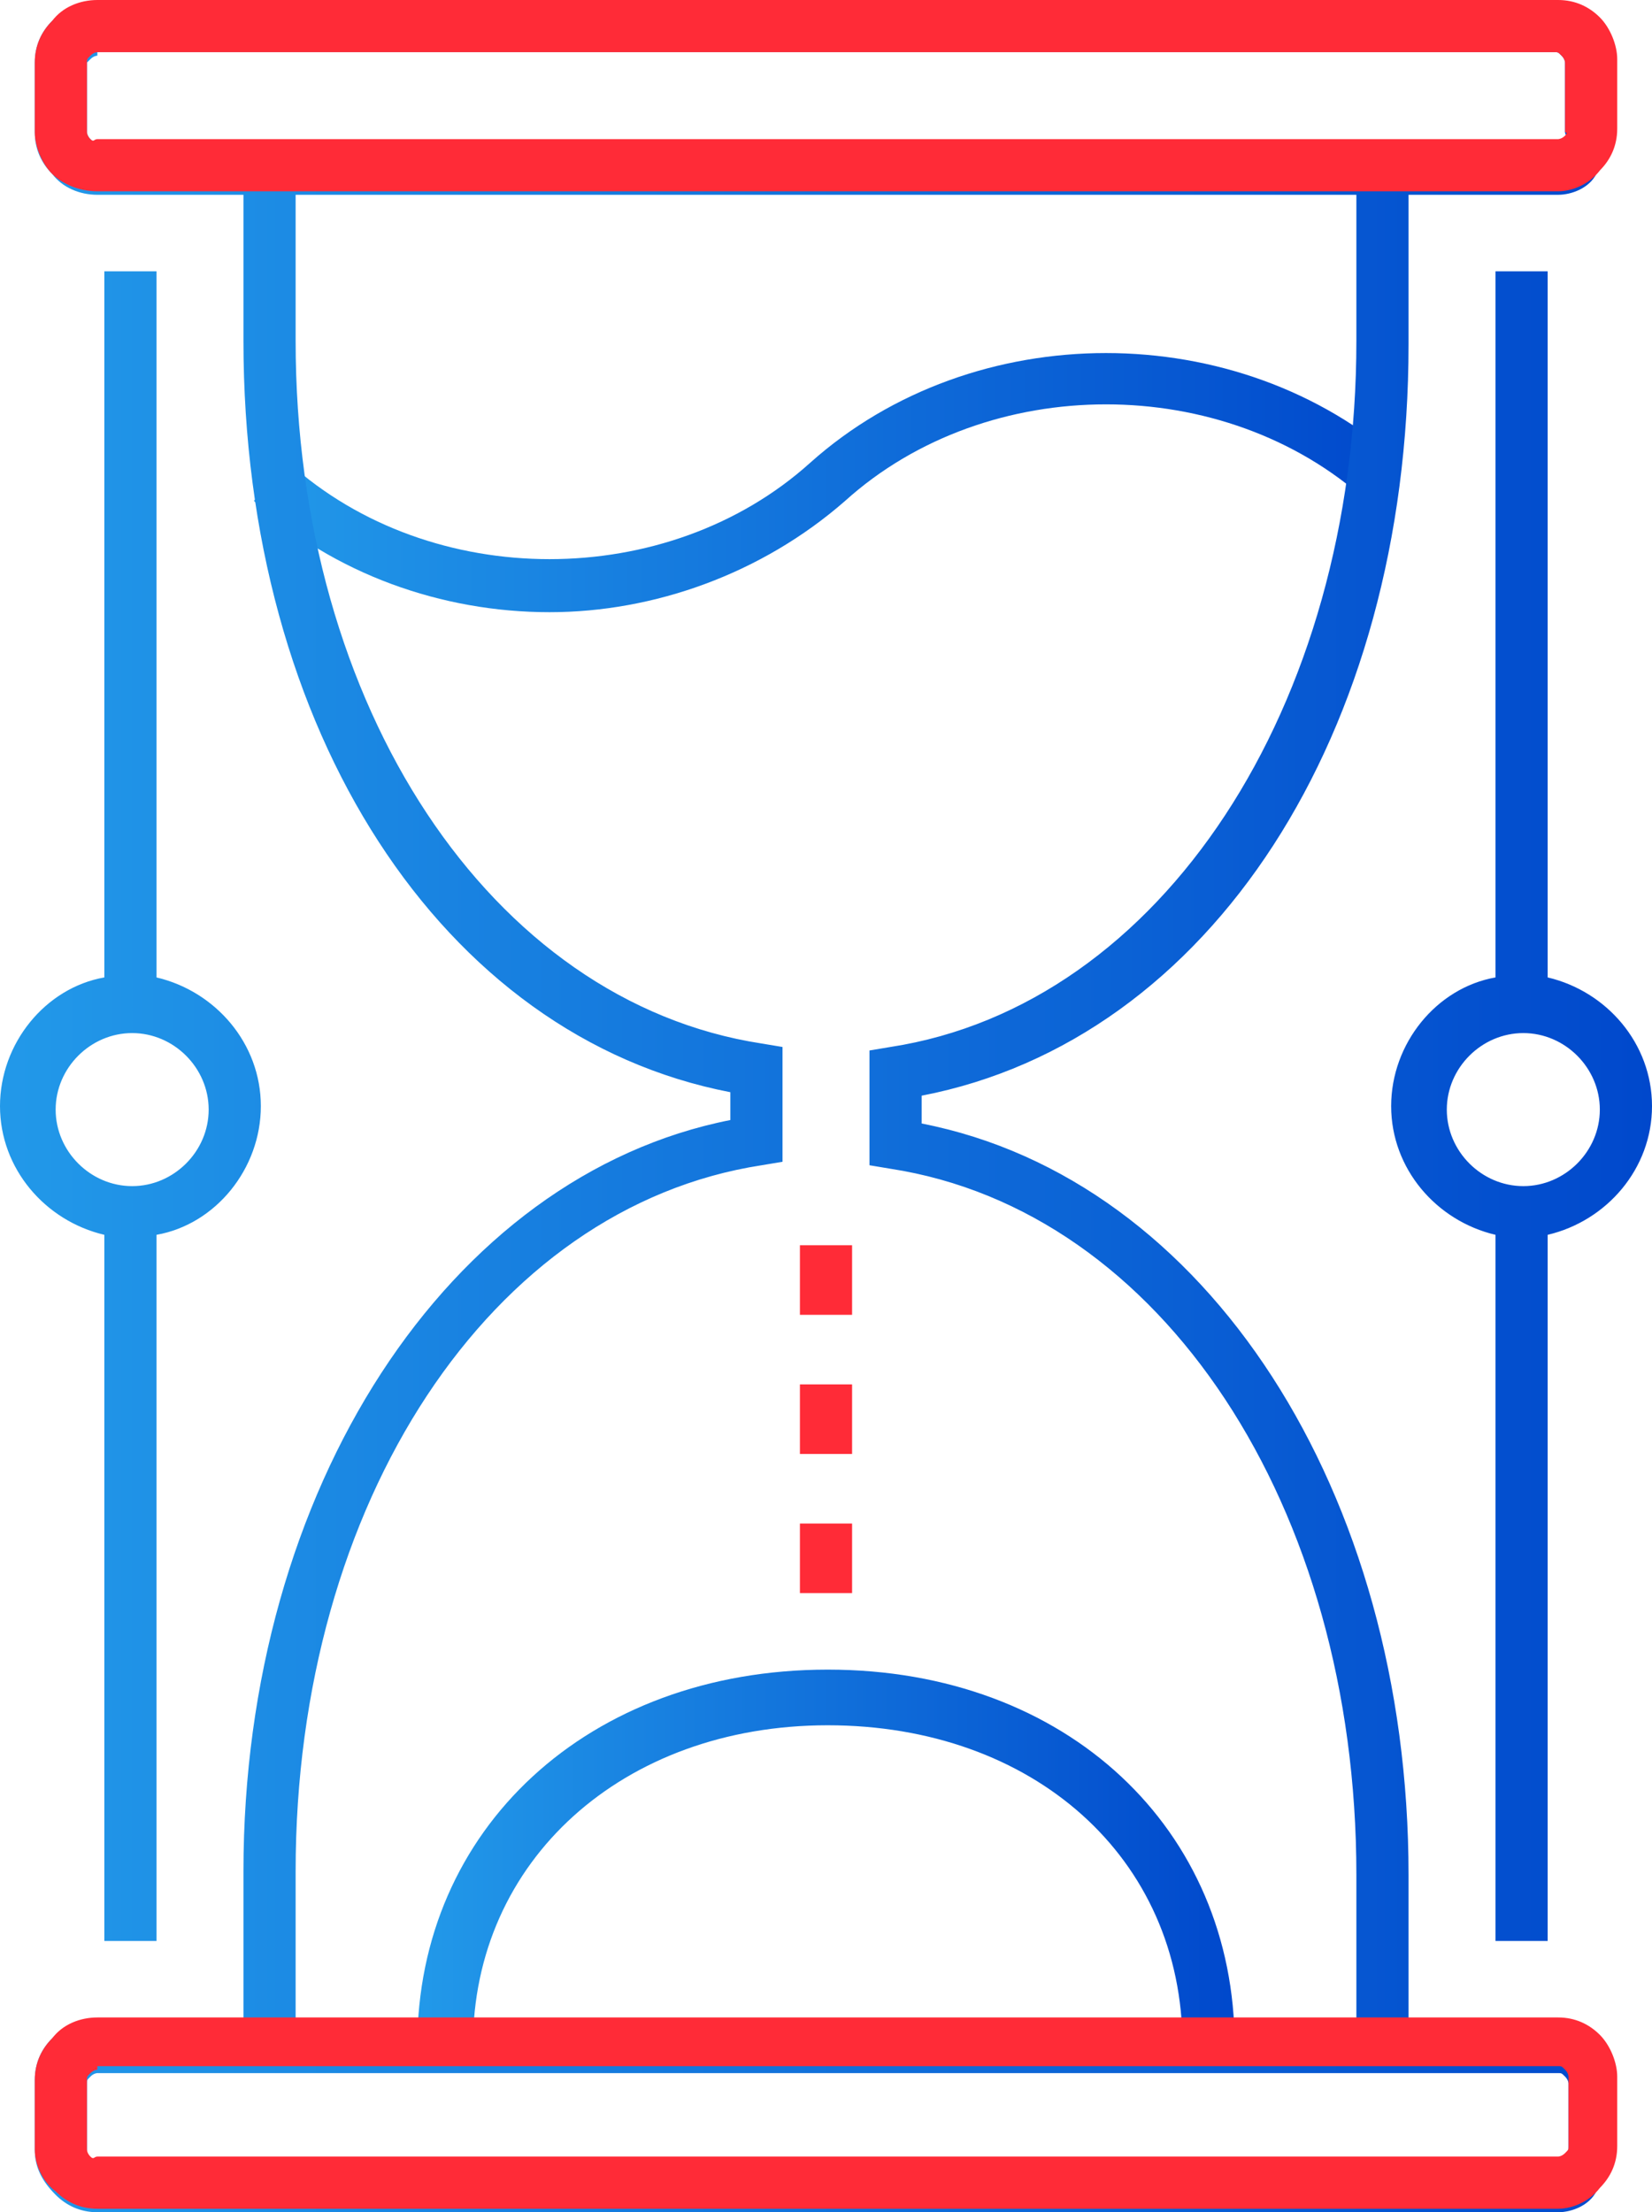
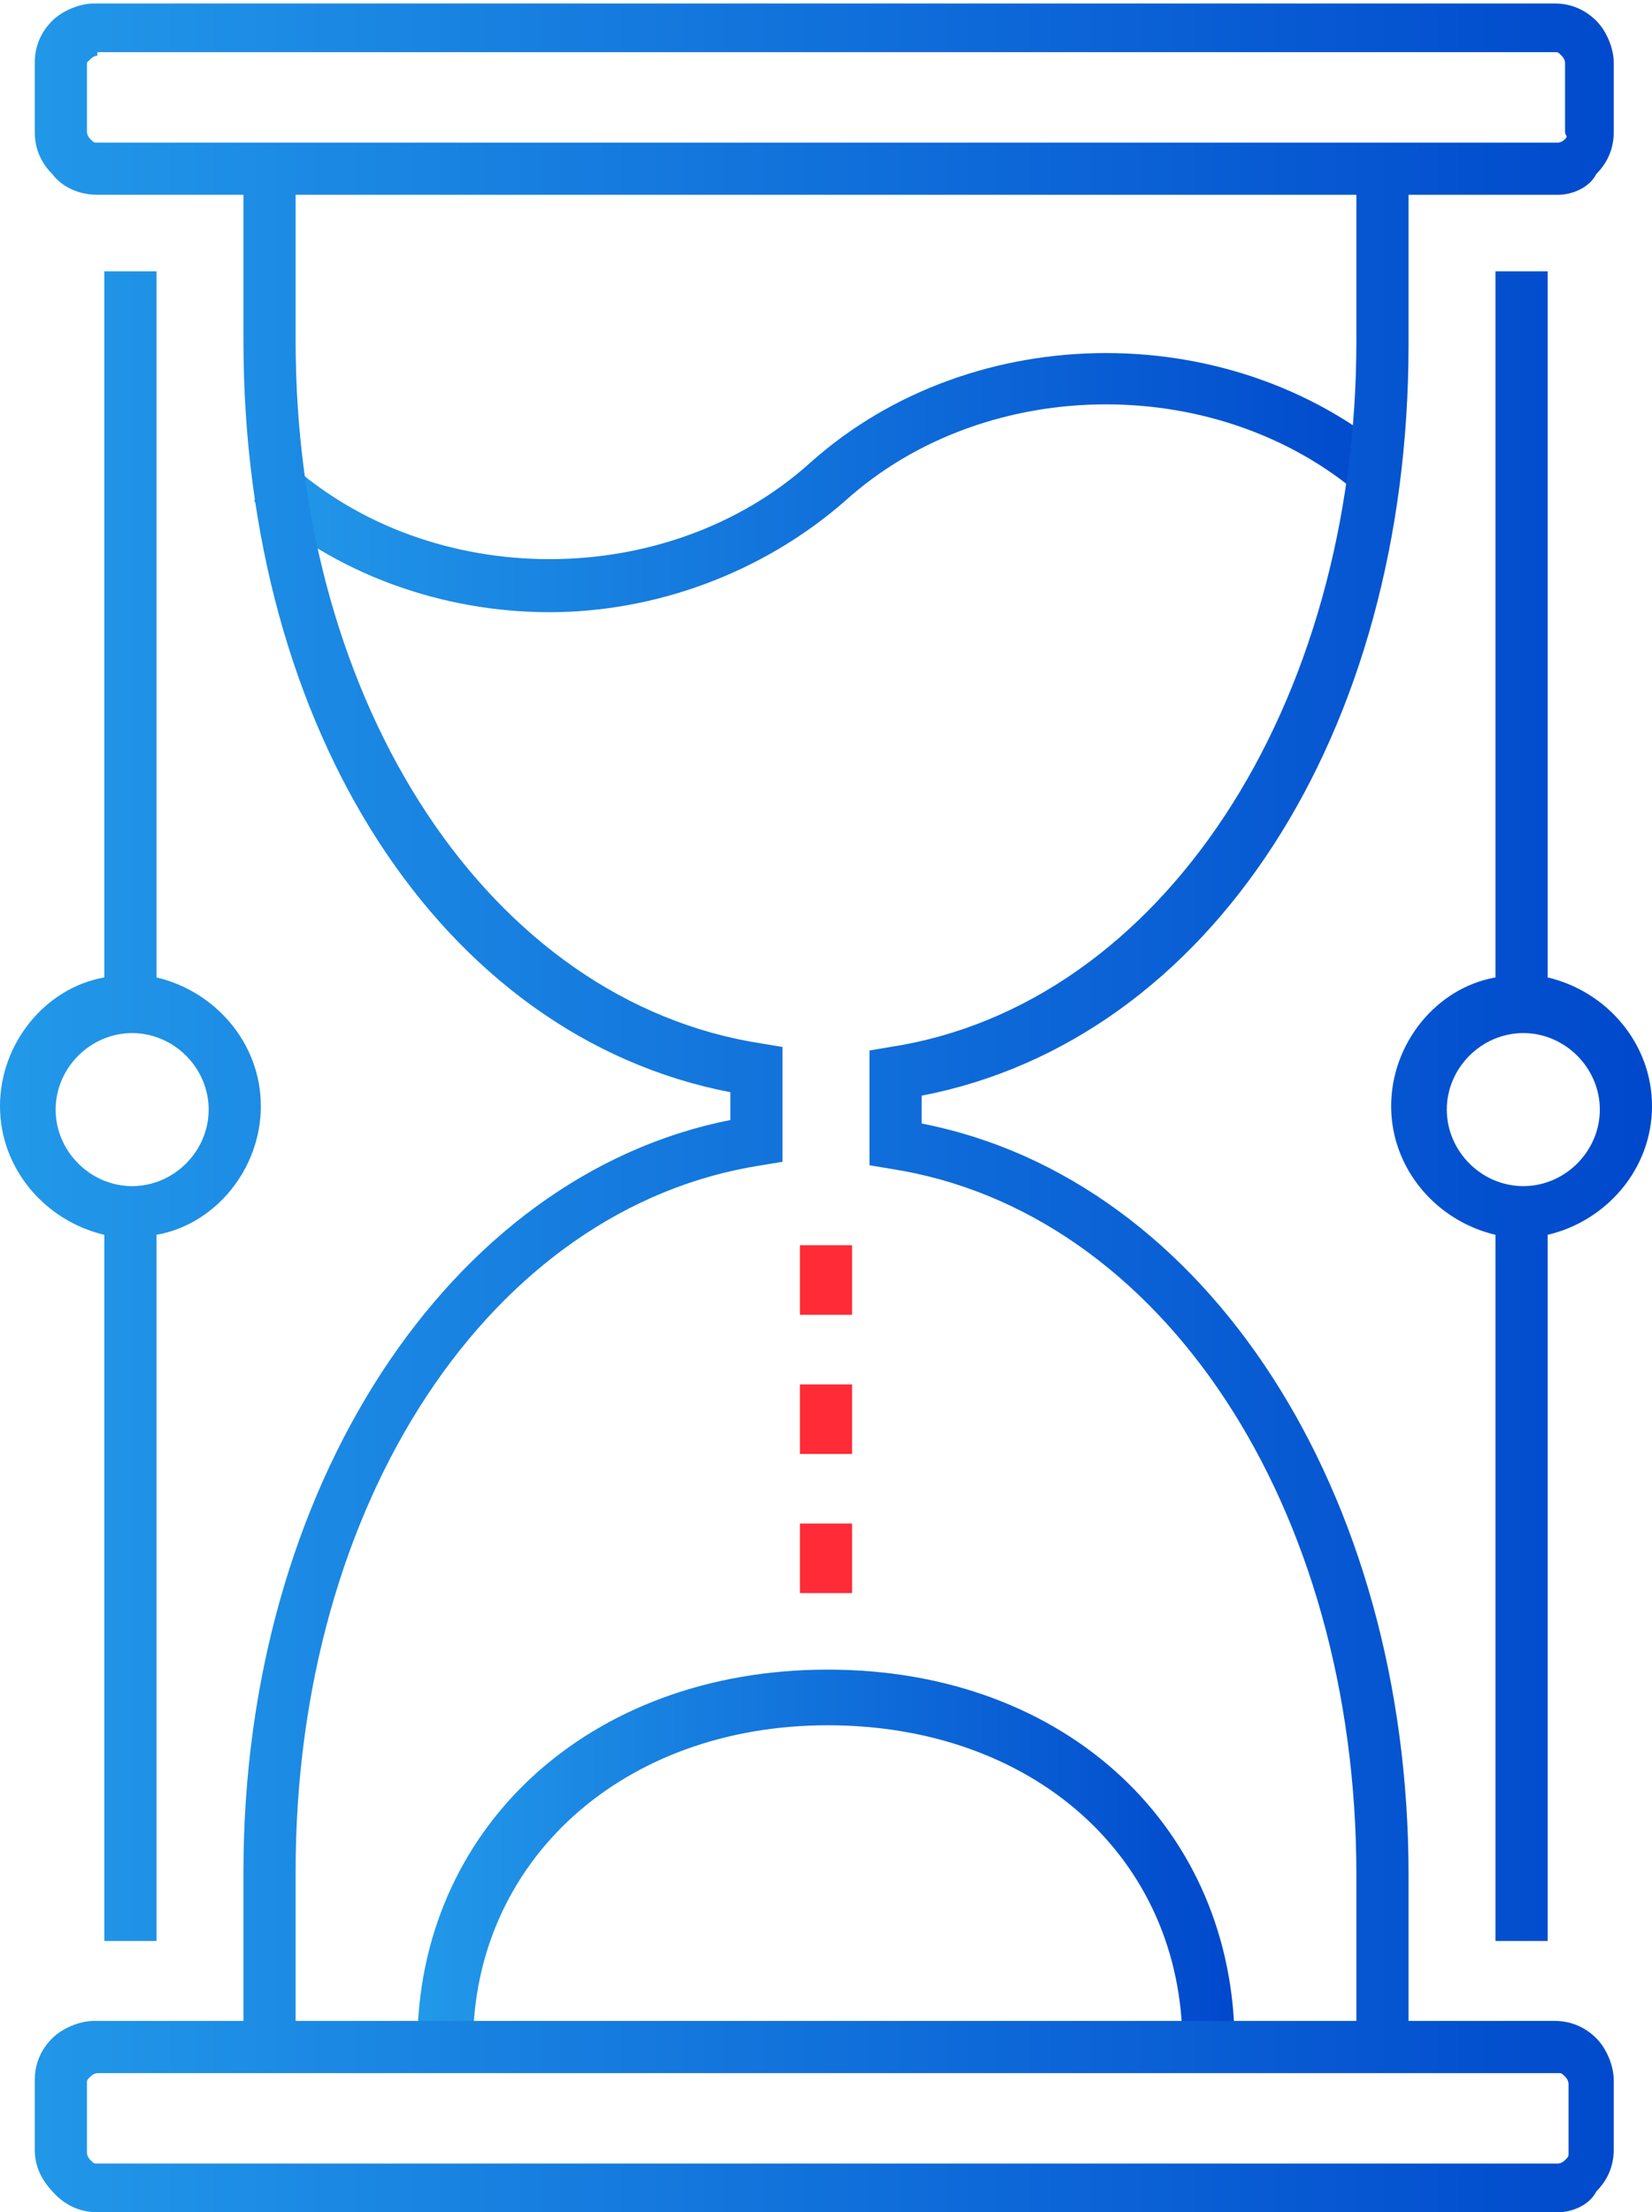
<svg xmlns="http://www.w3.org/2000/svg" version="1.1" id="hourglass" x="0px" y="0px" viewBox="0 0 47.5 63.6" style="enable-background:new 0 0 47.5 63.6;" xml:space="preserve">
  <style type="text/css">
        .hourglass-st0{fill:url(#hourglass-SVGID_1);}
        .hourglass-st1{fill:url(#hourglass-SVGID_2);}
        .hourglass-st2{fill:url(#hourglass-SVGID_3);}
        .hourglass-st3{fill:#FF2B37;}
    </style>
  <linearGradient id="hourglass-SVGID_1" gradientUnits="userSpaceOnUse" x1="12" y1="53.438" x2="35.5" y2="53.438">
    <stop offset="0" style="stop-color:#2299E9" />
    <stop offset="1" style="stop-color:#0048CC" />
  </linearGradient>
  <linearGradient id="hourglass-SVGID_2" gradientUnits="userSpaceOnUse" x1="7.247" y1="13.812" x2="40.253" y2="13.812">
    <stop offset="0" style="stop-color:#2299E9" />
    <stop offset="1" style="stop-color:#0048CC" />
  </linearGradient>
  <linearGradient id="hourglass-SVGID_3" gradientUnits="userSpaceOnUse" x1="0" y1="31.812" x2="47.5" y2="31.812">
    <stop offset="0" style="stop-color:#2299E9" />
    <stop offset="1" style="stop-color:#0048CC" />
  </linearGradient>
  <path class="hourglass-st0" d="M35.5,58.8H34c0-5.4-4.3-9.2-10.2-9.2s-10.2,3.9-10.2,9.2H12c0-6.2,4.9-10.8,11.8-10.8S35.5,52.6,35.5,58.8z" />
  <path class="hourglass-st1" d="M15.8,17.6c-3.1,0-6.2-1.1-8.5-3.2l1-1.1c4.1,3.7,10.9,3.7,15,0c4.7-4.2,12.3-4.2,17,0l-1,1.1 c-4.1-3.7-10.9-3.7-15,0C21.9,16.5,18.8,17.6,15.8,17.6z" />
  <path class="hourglass-st2" d="M44.8,5.6h-42C2.3,5.6,1.8,5.4,1.5,5C1.2,4.7,1,4.3,1,3.8v-2c0-0.5,0.2-0.9,0.5-1.2c0.3-0.3,0.8-0.5,1.2-0.5h42 c0.5,0,0.9,0.2,1.2,0.5c0.3,0.3,0.5,0.8,0.5,1.2v2c0,0.5-0.2,0.9-0.5,1.2C45.7,5.4,45.2,5.6,44.8,5.6z M2.8,1.6c0,0-0.1,0-0.2,0.1 S2.5,1.8,2.5,1.8v2c0,0,0,0.1,0.1,0.2s0.1,0.1,0.2,0.1h42c0,0,0.1,0,0.2-0.1S45,3.9,45,3.8v-2c0,0,0-0.1-0.1-0.2s-0.1-0.1-0.2-0.1 H2.8z M44.8,63.6h-42c-0.5,0-0.9-0.2-1.2-0.5C1.2,62.7,1,62.3,1,61.8v-2c0-0.5,0.2-0.9,0.5-1.2c0.3-0.3,0.8-0.5,1.2-0.5h42 c0.5,0,0.9,0.2,1.2,0.5c0.3,0.3,0.5,0.8,0.5,1.2v2c0,0.5-0.2,0.9-0.5,1.2C45.7,63.4,45.2,63.6,44.8,63.6z M2.8,59.6 c0,0-0.1,0-0.2,0.1s-0.1,0.1-0.1,0.2v2c0,0,0,0.1,0.1,0.2s0.1,0.1,0.2,0.1h42c0,0,0.1,0,0.2-0.1s0.1-0.1,0.1-0.2v-2 c0,0,0-0.1-0.1-0.2s-0.1-0.1-0.2-0.1H2.8z M40.5,59.6H7v-5.8c0-11,5.9-20,14-21.6v-0.8C12.7,29.8,7,21,7,9.8V4.1h33.5v5.8 c0,11.2-5.7,20-14,21.6v0.8c8.2,1.6,14,10.6,14,21.6V59.6z M8.5,58.1H39v-4.2c0-10.6-5.6-19.1-13.4-20.3L25,33.5v-3.3l0.6-0.1 C33.4,28.9,39,20.3,39,9.8V5.6H8.5v4.2c0,10.5,5.6,19,13.4,20.2l0.6,0.1v3.3l-0.6,0.1c-7.8,1.2-13.4,9.7-13.4,20.3V58.1z M47.5,31.8 c0-1.8-1.3-3.3-3-3.7V7.8H43v20.3c-1.7,0.3-3,1.9-3,3.7s1.3,3.3,3,3.7v20.3h1.5V35.5C46.2,35.1,47.5,33.6,47.5,31.8z M43.8,34.1 c-1.2,0-2.2-1-2.2-2.2s1-2.2,2.2-2.2s2.2,1,2.2,2.2S45,34.1,43.8,34.1z M4.5,28.1V7.8H3v20.3c-1.7,0.3-3,1.9-3,3.7s1.3,3.3,3,3.7 v20.3h1.5V35.5c1.7-0.3,3-1.9,3-3.7S6.2,28.5,4.5,28.1z M3.8,34.1c-1.2,0-2.2-1-2.2-2.2s1-2.2,2.2-2.2s2.2,1,2.2,2.2 S5,34.1,3.8,34.1z" />
  <g>
    <rect x="23" y="35.8" class="hourglass-st3" width="1.5" height="2" />
    <rect x="23" y="39.8" class="hourglass-st3" width="1.5" height="2" />
    <rect x="23" y="43.8" class="hourglass-st3" width="1.5" height="2" />
  </g>
-   <path class="hourglass-st3" d="M44.8,5.5h-42C2.3,5.5,1.8,5.3,1.5,5C1.2,4.7,1,4.2,1,3.8v-2c0-0.5,0.2-0.9,0.5-1.2C1.8,0.2,2.3,0,2.8,0h42 c0.5,0,0.9,0.2,1.2,0.5c0.3,0.3,0.5,0.8,0.5,1.2v2c0,0.5-0.2,0.9-0.5,1.2C45.7,5.3,45.2,5.5,44.8,5.5z M2.8,1.5c0,0-0.1,0-0.2,0.1 S2.5,1.7,2.5,1.8v2c0,0,0,0.1,0.1,0.2S2.7,4,2.8,4h42c0,0,0.1,0,0.2-0.1S45,3.8,45,3.8v-2c0,0,0-0.1-0.1-0.2s-0.1-0.1-0.2-0.1H2.8z" />
-   <path class="hourglass-st3" d="M44.8,63.5h-42c-0.5,0-0.9-0.2-1.2-0.5C1.2,62.7,1,62.2,1,61.8v-2c0-0.5,0.2-0.9,0.5-1.2 C1.8,58.2,2.3,58,2.8,58h42c0.5,0,0.9,0.2,1.2,0.5c0.3,0.3,0.5,0.8,0.5,1.2v2c0,0.5-0.2,0.9-0.5,1.2C45.7,63.3,45.2,63.5,44.8,63.5z M2.8,59.5c0,0-0.1,0-0.2,0.1s-0.1,0.1-0.1,0.2v2c0,0,0,0.1,0.1,0.2S2.7,62,2.8,62h42c0,0,0.1,0,0.2-0.1s0.1-0.1,0.1-0.2v-2 c0,0,0-0.1-0.1-0.2s-0.1-0.1-0.2-0.1H2.8z" />
</svg>